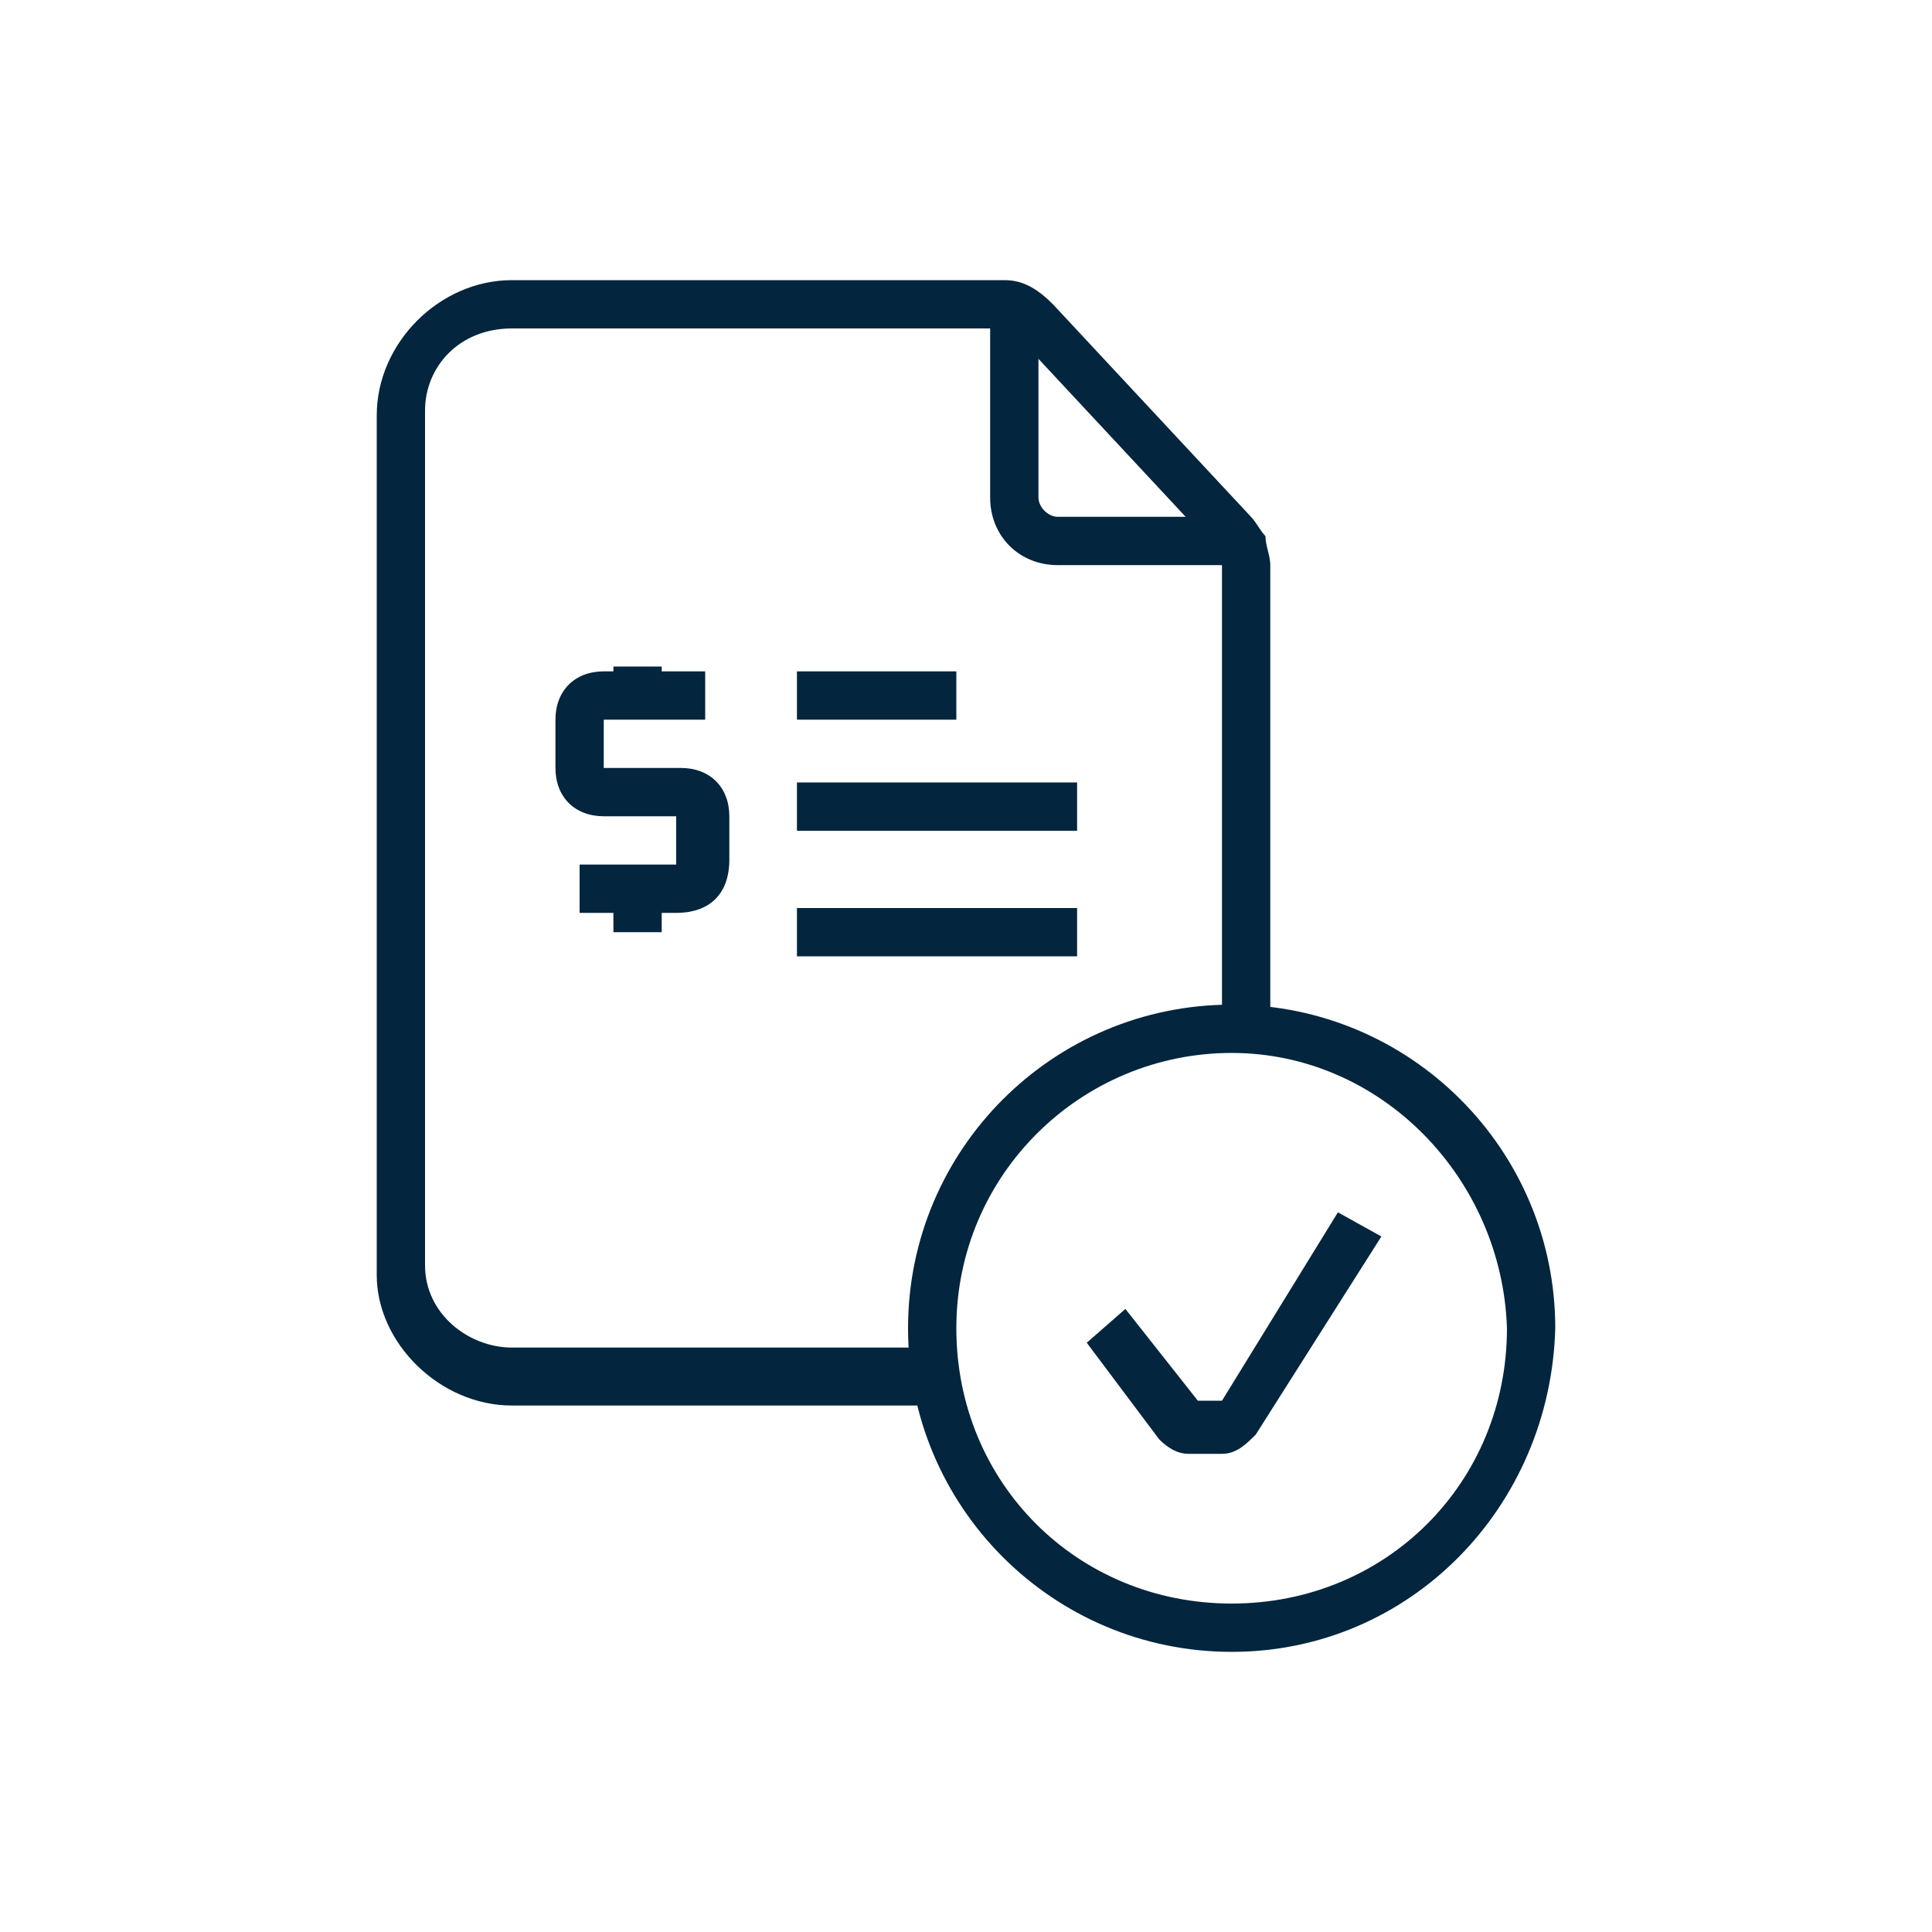
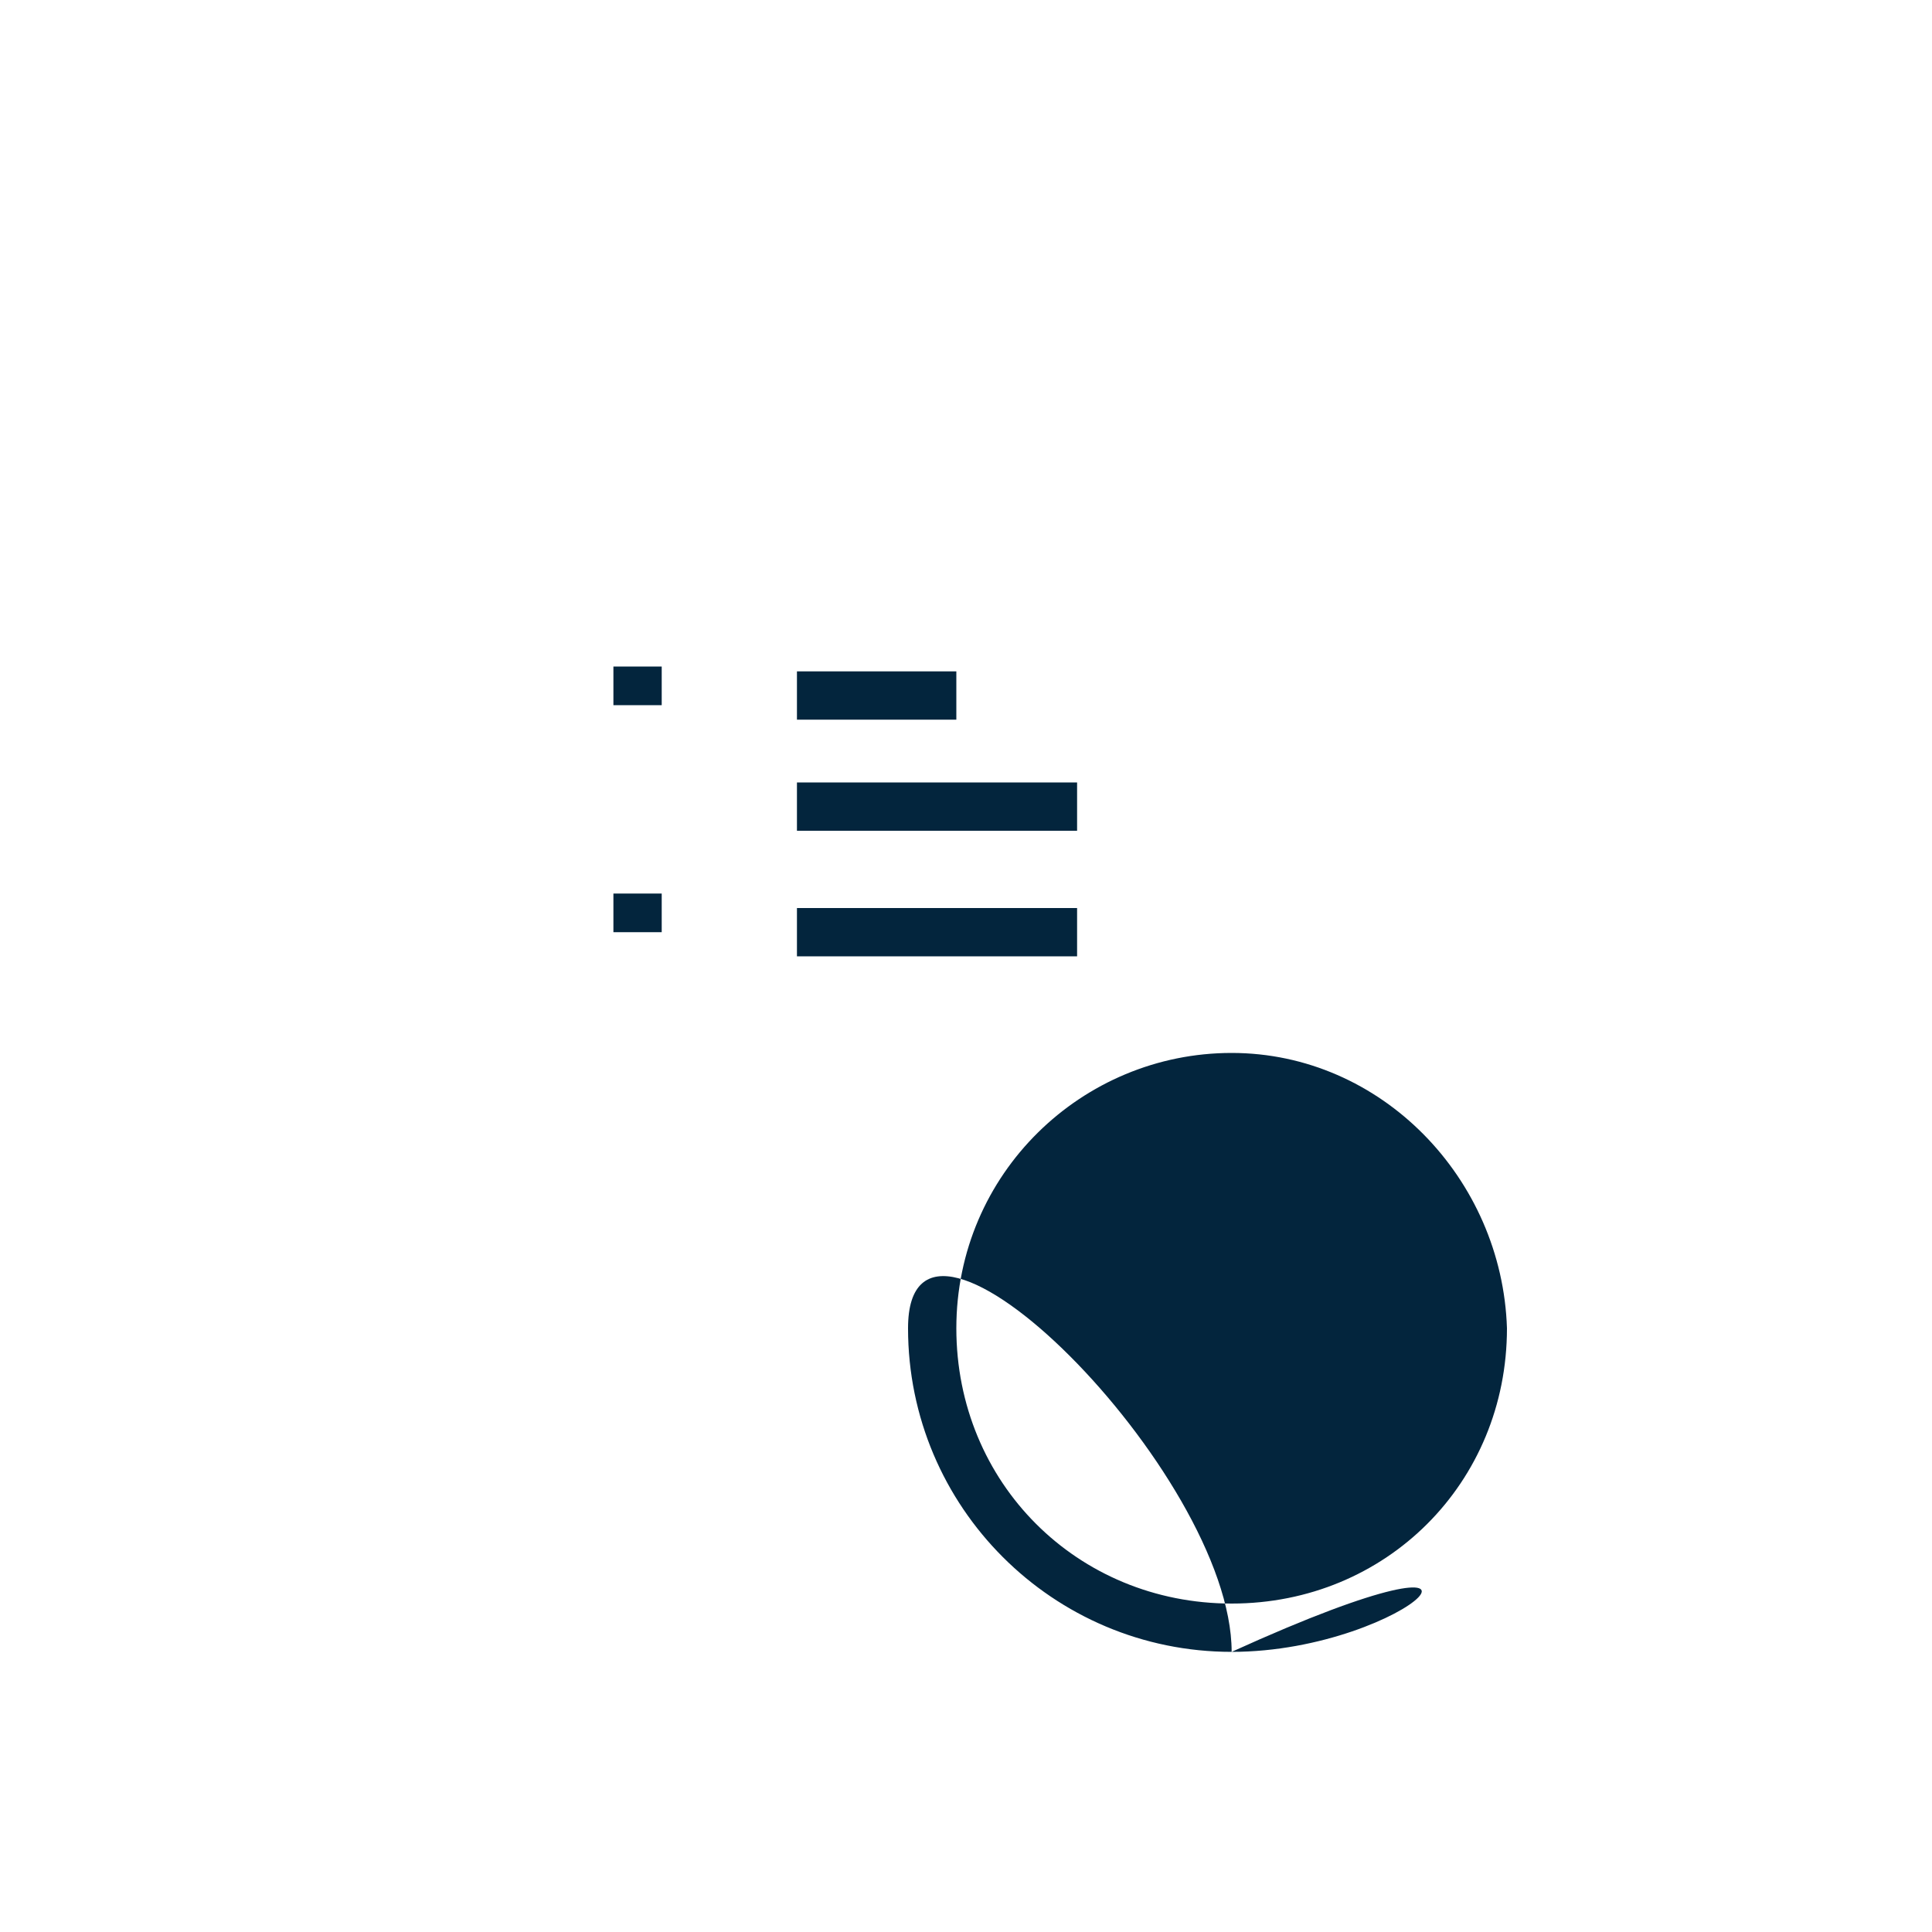
<svg xmlns="http://www.w3.org/2000/svg" version="1.1" id="Layer_1" x="0px" y="0px" viewBox="0 0 40 40" style="enable-background:new 0 0 40 40;" xml:space="preserve">
  <style type="text/css">
	.st0{fill:#03253D;}
	.st1{fill-rule:evenodd;clip-rule:evenodd;fill:#03253D;}
</style>
  <g>
-     <path class="st0" d="M25.5,34.2c-3.7,0-6.7-3-6.7-6.7s3-6.7,6.7-6.7s6.7,3,6.7,6.7C32.1,31.2,29.2,34.2,25.5,34.2z M25.5,21.8   c-3.1,0-5.7,2.5-5.7,5.7s2.5,5.7,5.7,5.7s5.7-2.5,5.7-5.7C31.1,24.4,28.6,21.8,25.5,21.8z" />
-     <path class="st0" d="M25.3,30.1h-0.7c-0.2,0-0.4-0.1-0.6-0.3l-1.5-2l0.8-0.7l1.5,1.9h0.5l2.4-3.9l0.9,0.5L26,29.7   C25.8,29.9,25.6,30.1,25.3,30.1z M19.1,29.1h-8.5c-1.5,0-2.8-1.3-2.8-2.7V8.6c0-1.5,1.3-2.8,2.8-2.8h10.2c0.4,0,0.7,0.2,1,0.5   l4.1,4.4c0.1,0.1,0.2,0.3,0.3,0.4c0,0.2,0.1,0.4,0.1,0.6v9.7h-1v-9.7v-0.2c0-0.1,0-0.1-0.1-0.1L21.1,7c-0.1-0.2-0.2-0.2-0.3-0.2   H10.6c-1.1,0-1.8,0.8-1.8,1.7v17.7c0,1,0.9,1.7,1.8,1.7h8.5C19.1,28,19.1,29.1,19.1,29.1z" />
-     <path class="st0" d="M25.7,11.7h-3.8c-0.8,0-1.4-0.6-1.4-1.4v-4h1v4c0,0.2,0.2,0.4,0.4,0.4h3.8V11.7z M14,18.9h-2v-1h2v-1h-1.5   c-0.6,0-1-0.4-1-1v-1c0-0.6,0.4-1,1-1h2.1v1h-2.1v1h1.6c0.6,0,1,0.4,1,1v0.9C15.1,18.5,14.7,18.9,14,18.9   C14.1,18.9,14.1,18.9,14,18.9z" />
+     <path class="st0" d="M25.5,34.2c-3.7,0-6.7-3-6.7-6.7s6.7,3,6.7,6.7C32.1,31.2,29.2,34.2,25.5,34.2z M25.5,21.8   c-3.1,0-5.7,2.5-5.7,5.7s2.5,5.7,5.7,5.7s5.7-2.5,5.7-5.7C31.1,24.4,28.6,21.8,25.5,21.8z" />
    <path class="st0" d="M12.7,13.8h1v0.8h-1V13.8z M12.7,18.5h1v0.8h-1V18.5z M16.5,16.2h5.8v1h-5.8V16.2z M16.5,18.8h5.8v1h-5.8V18.8   z M16.5,13.9h3.3v1h-3.3V13.9z" />
  </g>
</svg>